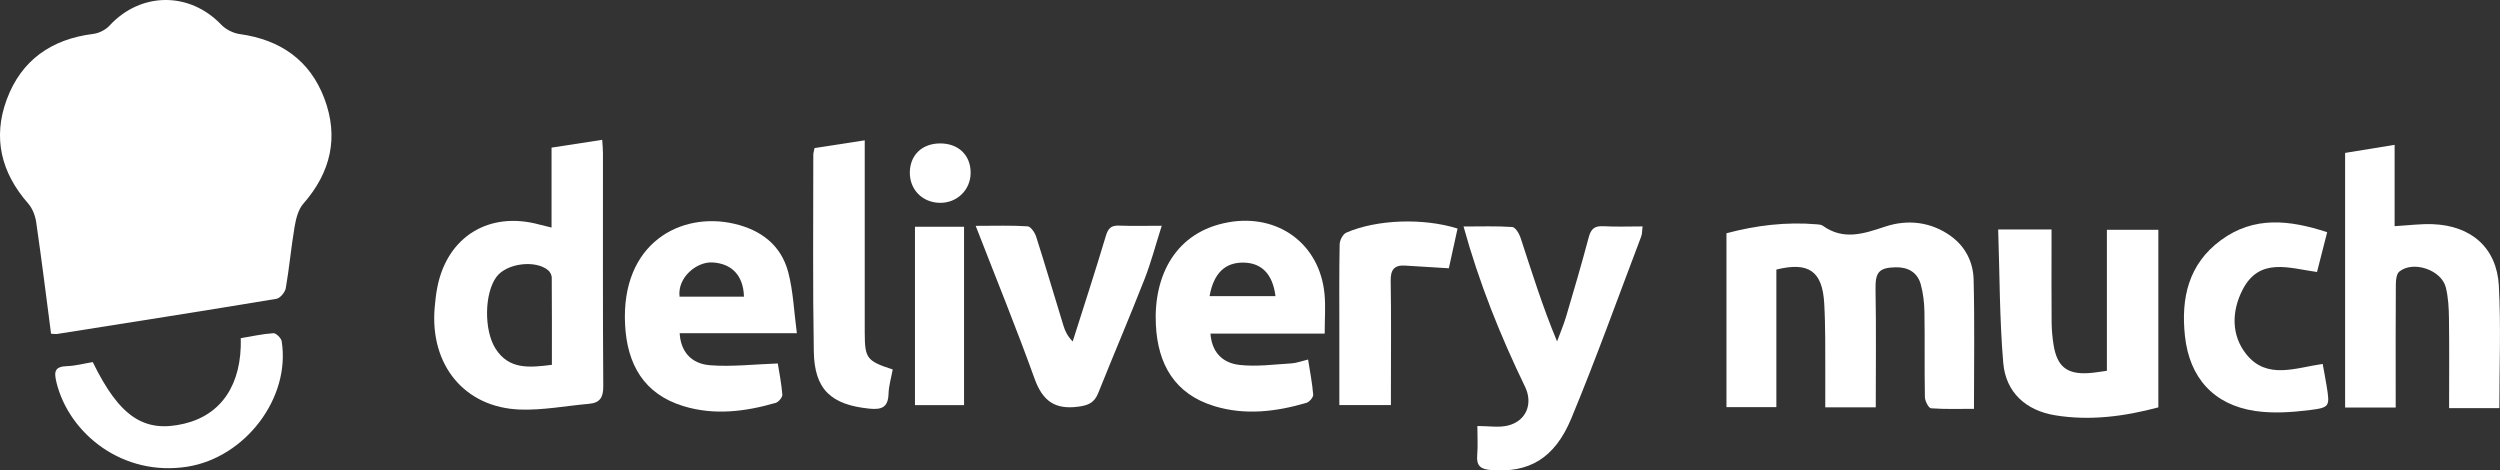
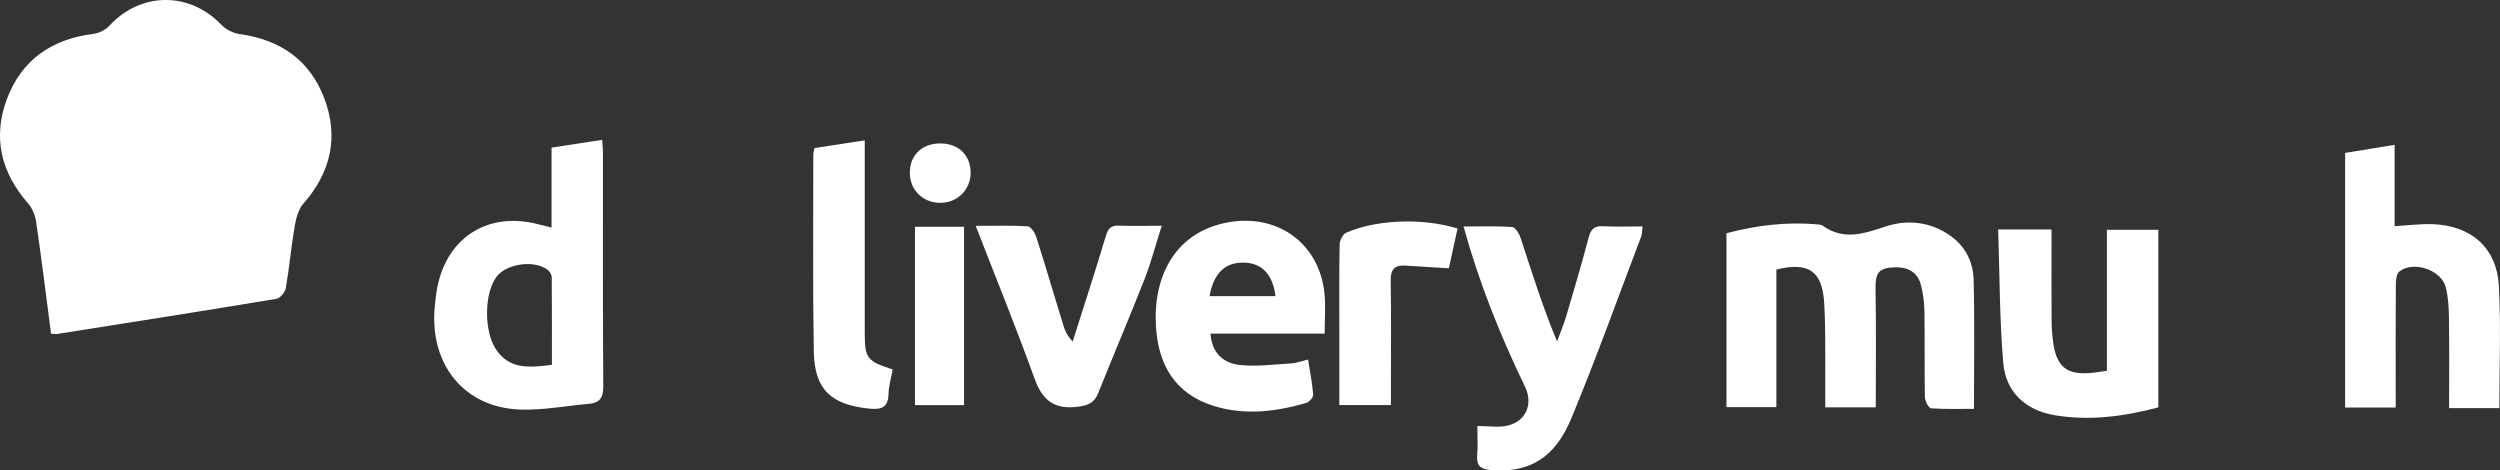
<svg xmlns="http://www.w3.org/2000/svg" id="Camada_2" viewBox="0 0 880.79 165.76">
  <rect x="0" y="0" width="880.79" height="165.76" fill="#333333" stroke="none" />
  <defs>
    <style>      .cls-1 {        fill: #fff;      }    </style>
  </defs>
  <g id="Camada_1-2" data-name="Camada_1">
    <g>
      <path class="cls-1" d="M84.5,12.02c-2.32-.32-4.94-1.64-6.56-3.33-11.19-11.71-28.37-11.58-39.37.35-1.37,1.49-3.7,2.66-5.72,2.91-14.7,1.82-25.35,9.24-30.48,23.12-4.98,13.47-1.97,25.79,7.55,36.62,1.51,1.72,2.5,4.28,2.83,6.58,1.89,12.98,3.5,25.99,5.24,39.31,1.11.05,1.62.16,2.1.09,25.77-4.07,51.55-8.11,77.3-12.39,1.31-.22,3.05-2.32,3.3-3.77,1.25-7.2,1.89-14.51,3.12-21.72.48-2.8,1.29-6.02,3.08-8.05,9.68-11.03,12.53-23.46,7.37-37.09-5.1-13.48-15.52-20.65-29.77-22.64Z" />
      <path class="cls-1" d="M687.51,83.31c-7.09-5.2-15.42-6.11-23.34-3.47-7.67,2.55-14.69,4.91-21.99-.32-.5-.36-1.27-.42-1.92-.48-10.88-.93-21.53.34-32,3.14v61.27h17.58v-48.48c11.46-2.84,16.22.63,16.86,11.89.24,4.15.32,8.32.35,12.48.05,7.96.02,15.91.02,24.18h17.79c0-14.13.17-27.78-.08-41.42-.11-6.04,1-7.8,7.08-7.93,4.26-.1,7.63,1.71,8.82,5.91.89,3.15,1.27,6.54,1.33,9.83.17,9.99-.03,19.99.16,29.99.03,1.39,1.32,3.89,2.17,3.95,5.06.37,10.17.19,15.12.19,0-15.73.26-30.69-.13-45.64-.16-5.95-2.82-11.41-7.82-15.07Z" />
      <path class="cls-1" d="M212.44,54.19c0-1.45-.15-2.91-.27-4.93-6.04.93-11.69,1.8-17.85,2.75v28.16c-1.91-.47-3.15-.75-4.38-1.08-17.6-4.77-32.3,4.23-35.84,22-.49,2.44-.76,4.94-.97,7.42-1.67,20.14,10.57,35.1,30.11,35.78,8.06.28,16.18-1.31,24.28-2.02,3.86-.34,5.05-2.25,5.02-6.21-.19-27.29-.09-54.59-.11-81.88ZM194.44,128.53c-8.07,1.04-15.2,1.69-19.89-5.75-4.11-6.52-3.89-19.55.38-25.26,3.55-4.76,13.72-6.08,18.22-2.28.66.56,1.23,1.66,1.24,2.51.08,10.1.05,20.21.05,30.78Z" />
      <path class="cls-1" d="M880.4,100.76c-.73-13.45-9.73-21.29-23.37-21.78-4.24-.15-8.5.42-13.37.7v-28.65c-6.32,1.03-11.98,1.95-17.44,2.84v89.72h17.82c0-2.48,0-4.47,0-6.46,0-12.32-.04-24.65.05-36.97.01-1.53.23-3.66,1.22-4.47,4.88-3.98,14.87-.61,16.4,5.6.86,3.51,1.06,7.24,1.1,10.87.14,10.45.05,20.89.05,31.63h17.7c0-14.77.59-28.94-.17-43.03Z" />
      <path class="cls-1" d="M432.79,78.32c-18.49,3.27-26.43,18.62-25.56,36.12.69,13.88,6.6,24.37,20.59,28.64,10.86,3.32,21.74,1.98,32.43-1.14,1.04-.3,2.48-1.96,2.41-2.88-.32-4.07-1.13-8.1-1.8-12.4-2.39.58-4.12,1.27-5.89,1.37-6.09.36-12.26,1.22-18.25.54-6.52-.74-9.83-5-10.25-11.04h40.24c0-5.1.36-9.57-.06-13.97-1.69-17.63-16.33-28.35-33.86-25.25ZM426.15,104.33c1.44-8.06,5.45-11.9,11.96-11.81,6.39.09,10.29,4.04,11.27,11.81h-23.23Z" />
-       <path class="cls-1" d="M277.7,95.87c-2.52-9.5-9.56-14.84-19.05-17.04-18.7-4.34-39.95,6.71-38.42,35.63.73,13.85,6.57,24.38,20.6,28.64,10.87,3.31,21.74,1.93,32.44-1.15,1.02-.29,2.43-1.97,2.36-2.9-.33-4.07-1.14-8.1-1.6-10.99-8.5.29-16.26,1.23-23.9.62-6.8-.55-10.33-5.02-10.67-11.28h41.29c-1.02-7.64-1.27-14.78-3.05-21.52ZM239.42,104.53c-.81-6.77,6.02-12.39,11.61-12.07,6.75.39,10.89,4.57,11.08,12.07h-22.69Z" />
      <path class="cls-1" d="M564.83,79.71c-3.09-.18-4.33.99-5.1,3.91-2.47,9.32-5.19,18.57-7.93,27.81-.89,3-2.14,5.9-3.22,8.85-5.1-12.21-8.89-24.41-12.87-36.55-.48-1.47-1.84-3.67-2.91-3.75-5.55-.38-11.13-.18-17.17-.18,5.54,20.01,12.96,38.47,21.66,56.44,2.92,6.03.41,12.19-6.19,13.73-3.12.73-6.55.12-10.6.12,0,3.73.22,7.05-.06,10.33-.31,3.69,1.21,4.89,4.76,5.18,13.26,1.1,22.46-3.91,28.37-18.12,8.78-21.15,16.51-42.74,24.65-64.15.37-.97.3-2.11.48-3.56-4.89,0-9.38.19-13.85-.07Z" />
      <path class="cls-1" d="M742.3,130.64c-2.58.33-4.54.71-6.52.82-7.58.45-11.04-2.32-12.27-9.94-.42-2.62-.66-5.29-.69-7.94-.08-8.99-.03-17.99-.03-26.99,0-1.91,0-3.83,0-5.75h-18.8c.54,15.92.47,31.53,1.79,47.02.89,10.42,8,16.76,18.25,18.45,12.3,2.02,24.45.4,36.39-2.79v-62.56h-18.13v49.68Z" />
      <path class="cls-1" d="M394.22,79.48c-2.89-.11-3.87,1.11-4.67,3.82-3.69,12.39-7.72,24.68-11.62,37-1.82-1.83-2.66-3.61-3.23-5.47-3.22-10.47-6.31-20.99-9.64-31.43-.46-1.45-1.91-3.59-3.01-3.66-5.59-.37-11.21-.17-18.3-.17,7.21,18.58,14.35,36.08,20.75,53.85,2.81,7.79,7.08,10.96,15.4,9.86,3.64-.48,5.68-1.45,7.02-4.8,5.37-13.41,11.05-26.7,16.32-40.14,2.29-5.83,3.87-11.94,6.06-18.8-5.55,0-10.32.13-15.08-.05Z" />
-       <path class="cls-1" d="M818.32,128.22c-9.61,1.37-19.66,5.63-26.91-3.41-5.36-6.69-5.19-15.2-1.31-22.73,5.97-11.62,16.5-7.57,26.22-6.25,1.2-4.69,2.33-9.13,3.58-14.02-13.22-4.33-25.77-5.78-37.44,2.81-11.43,8.42-14.11,20.39-12.67,33.75,1.58,14.72,10.13,24.28,24.8,26.43,6.29.92,12.93.46,19.28-.34,7.02-.88,6.98-1.36,5.83-8.55-.39-2.45-.88-4.88-1.38-7.68Z" />
      <path class="cls-1" d="M304.66,117.26c0-20.64,0-41.27,0-61.91v-5.91c-6.33.97-12.01,1.84-17.68,2.72-.21,1.07-.44,1.7-.44,2.34.01,23.13-.22,46.27.18,69.39.23,13.41,6.15,18.74,19.66,20.09,4.44.44,6.53-.61,6.67-5.29.08-2.76.92-5.51,1.47-8.52-9.14-2.97-9.85-3.93-9.85-12.9Z" />
-       <path class="cls-1" d="M96.3,117.39c-3.88.27-7.72,1.13-11.47,1.75.43,16.3-6.8,26.97-19.87,30.11-14.15,3.4-22.84-2.36-32.28-21.68-3.16.52-6.08,1.32-9.03,1.42-4.27.15-4.73,1.75-3.77,5.69,4.43,18.17,23.44,33.36,46.19,29.73,20.29-3.24,36.35-24.14,33.17-44.18-.18-1.13-1.99-2.9-2.93-2.84Z" />
      <path class="cls-1" d="M474.28,81.99c-1.17.51-2.28,2.67-2.3,4.08-.2,9.99-.11,19.99-.11,29.99,0,8.79,0,17.58,0,26.64h18.17c0-2.15,0-3.95,0-5.74,0-12.66.14-25.33-.08-37.99-.07-3.89,1.22-5.63,5.07-5.4,5.07.31,10.15.63,15.42.95,1.03-4.7,2.02-9.22,3.07-14-12.13-3.79-28.45-3.23-39.24,1.46Z" />
      <path class="cls-1" d="M322.36,142.73h17.29v-62.84h-17.29v62.84Z" />
      <path class="cls-1" d="M331.21,50.53c-6.28.02-10.51,4-10.66,10.03-.15,6.13,4.3,10.76,10.5,10.9,6.05.14,10.87-4.49,10.92-10.49.06-6.26-4.27-10.46-10.76-10.44Z" />
    </g>
  </g>
</svg>